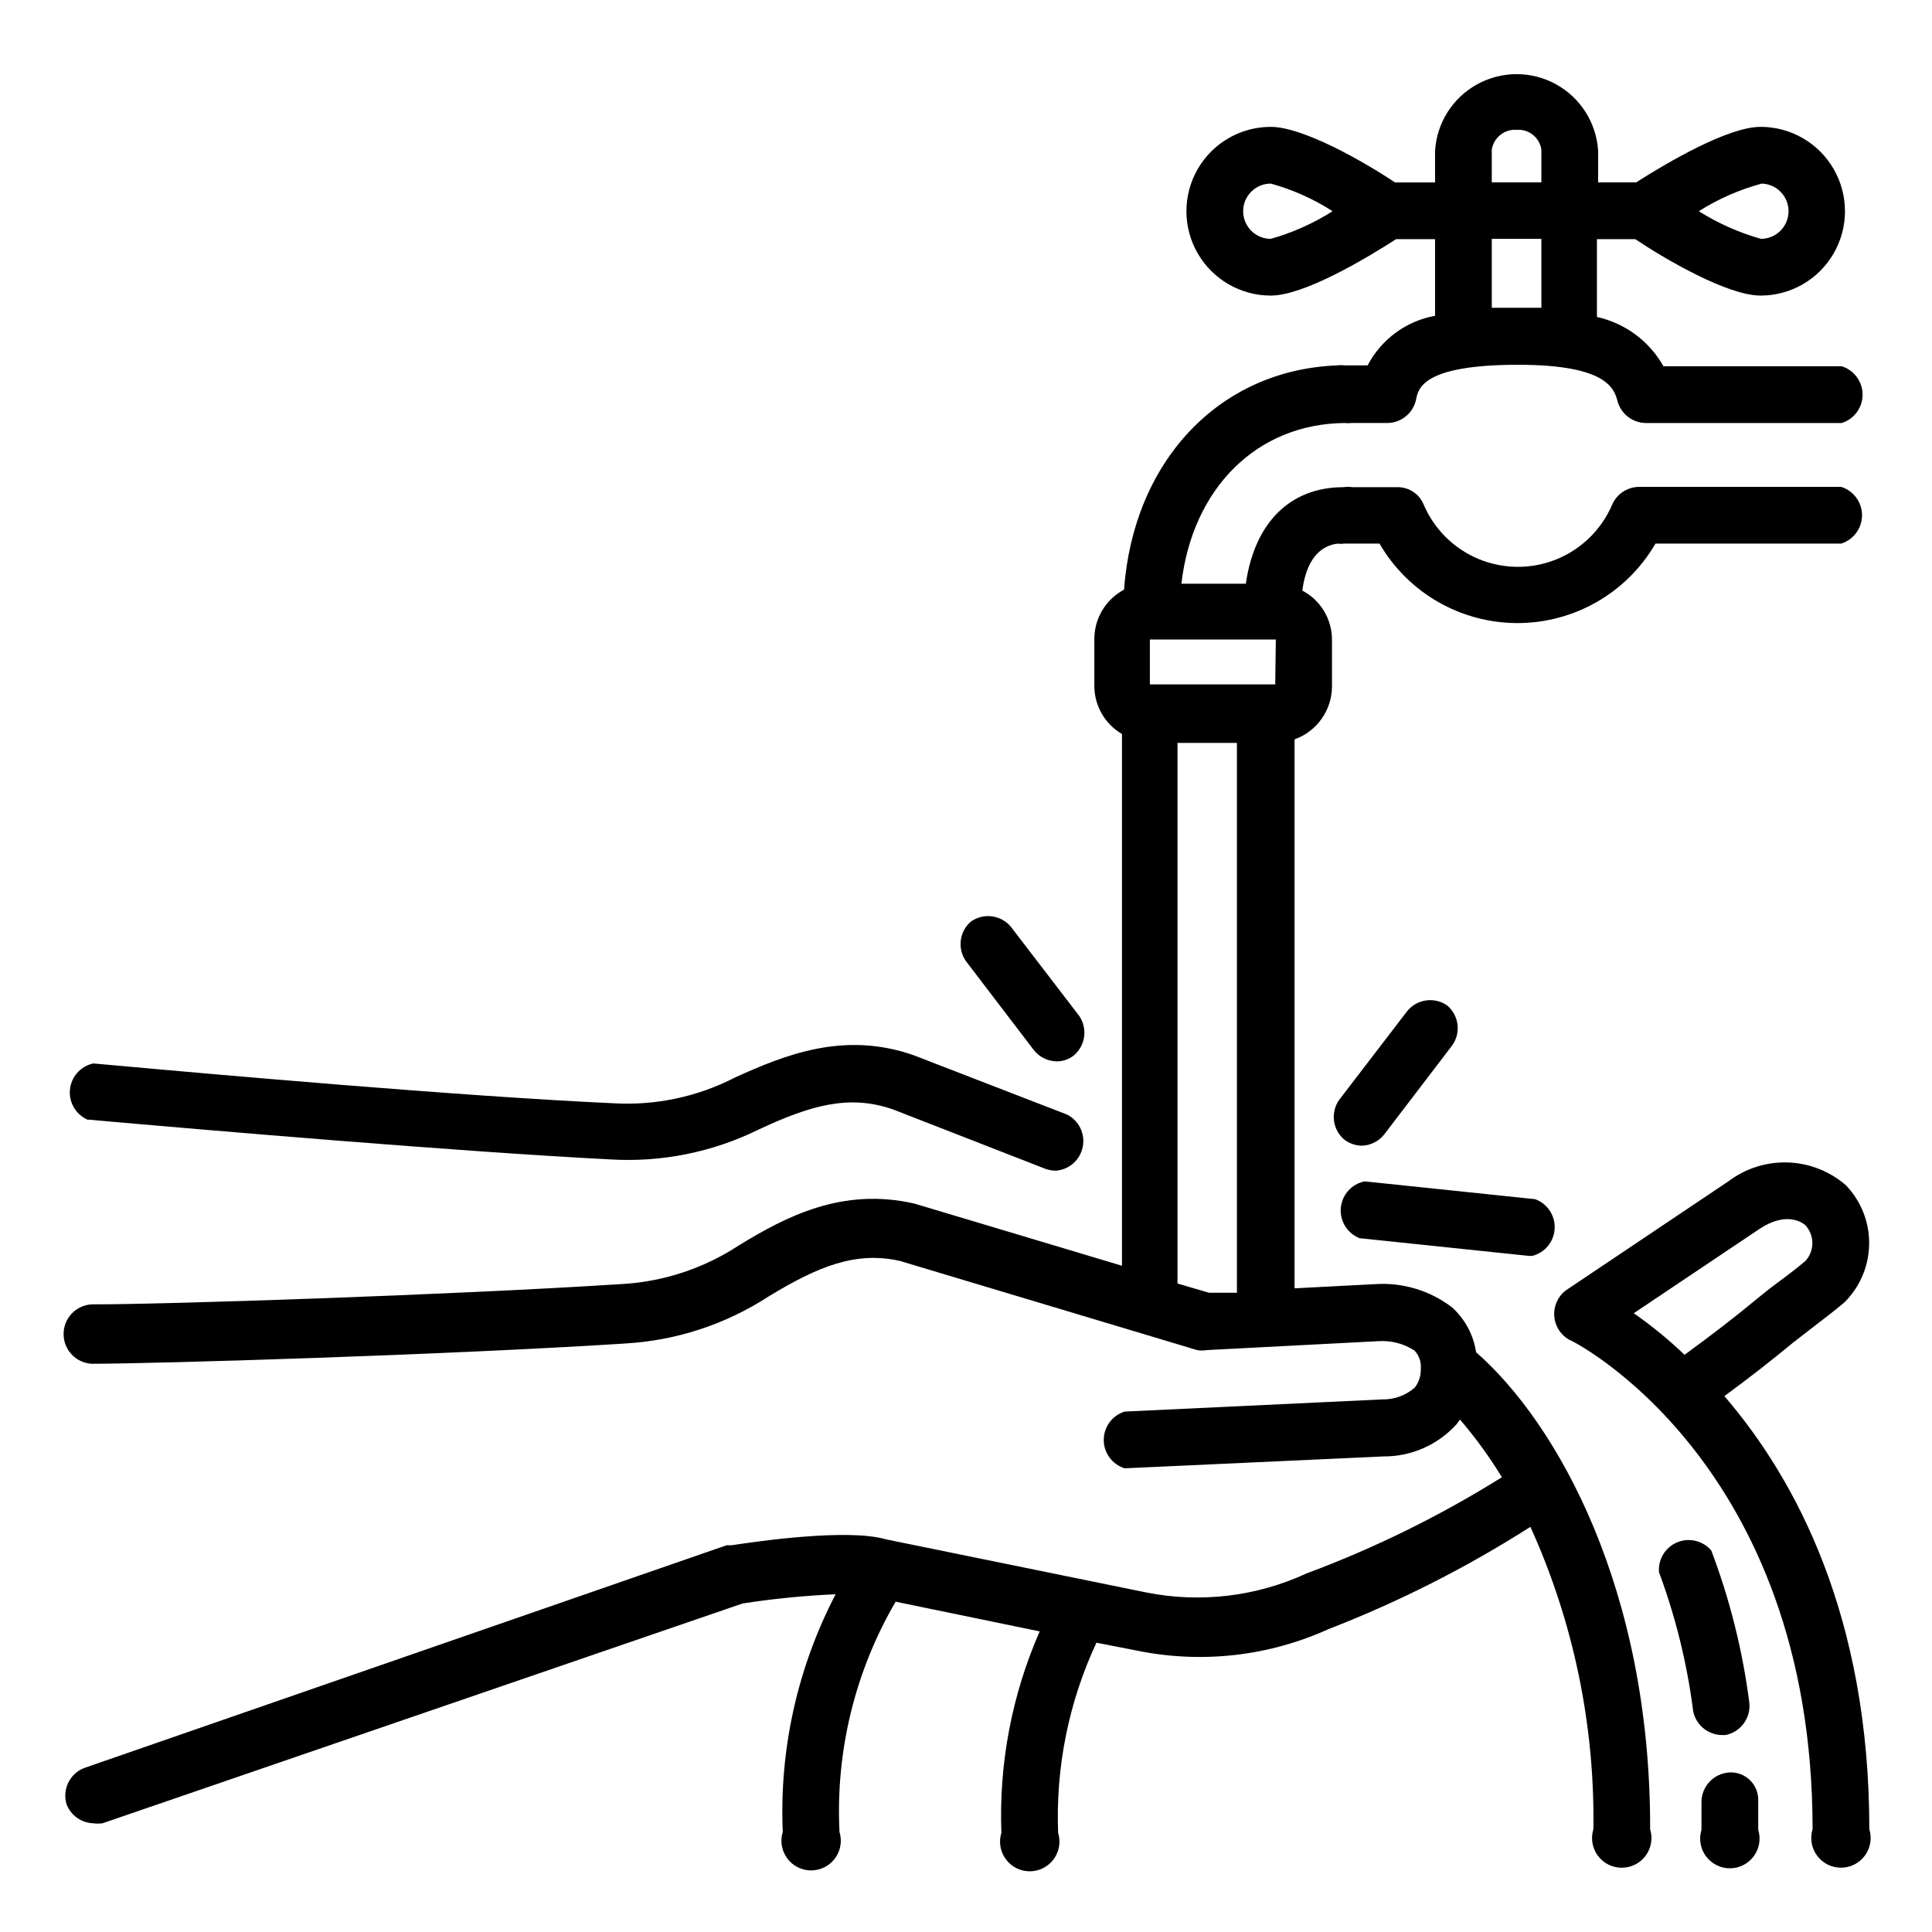
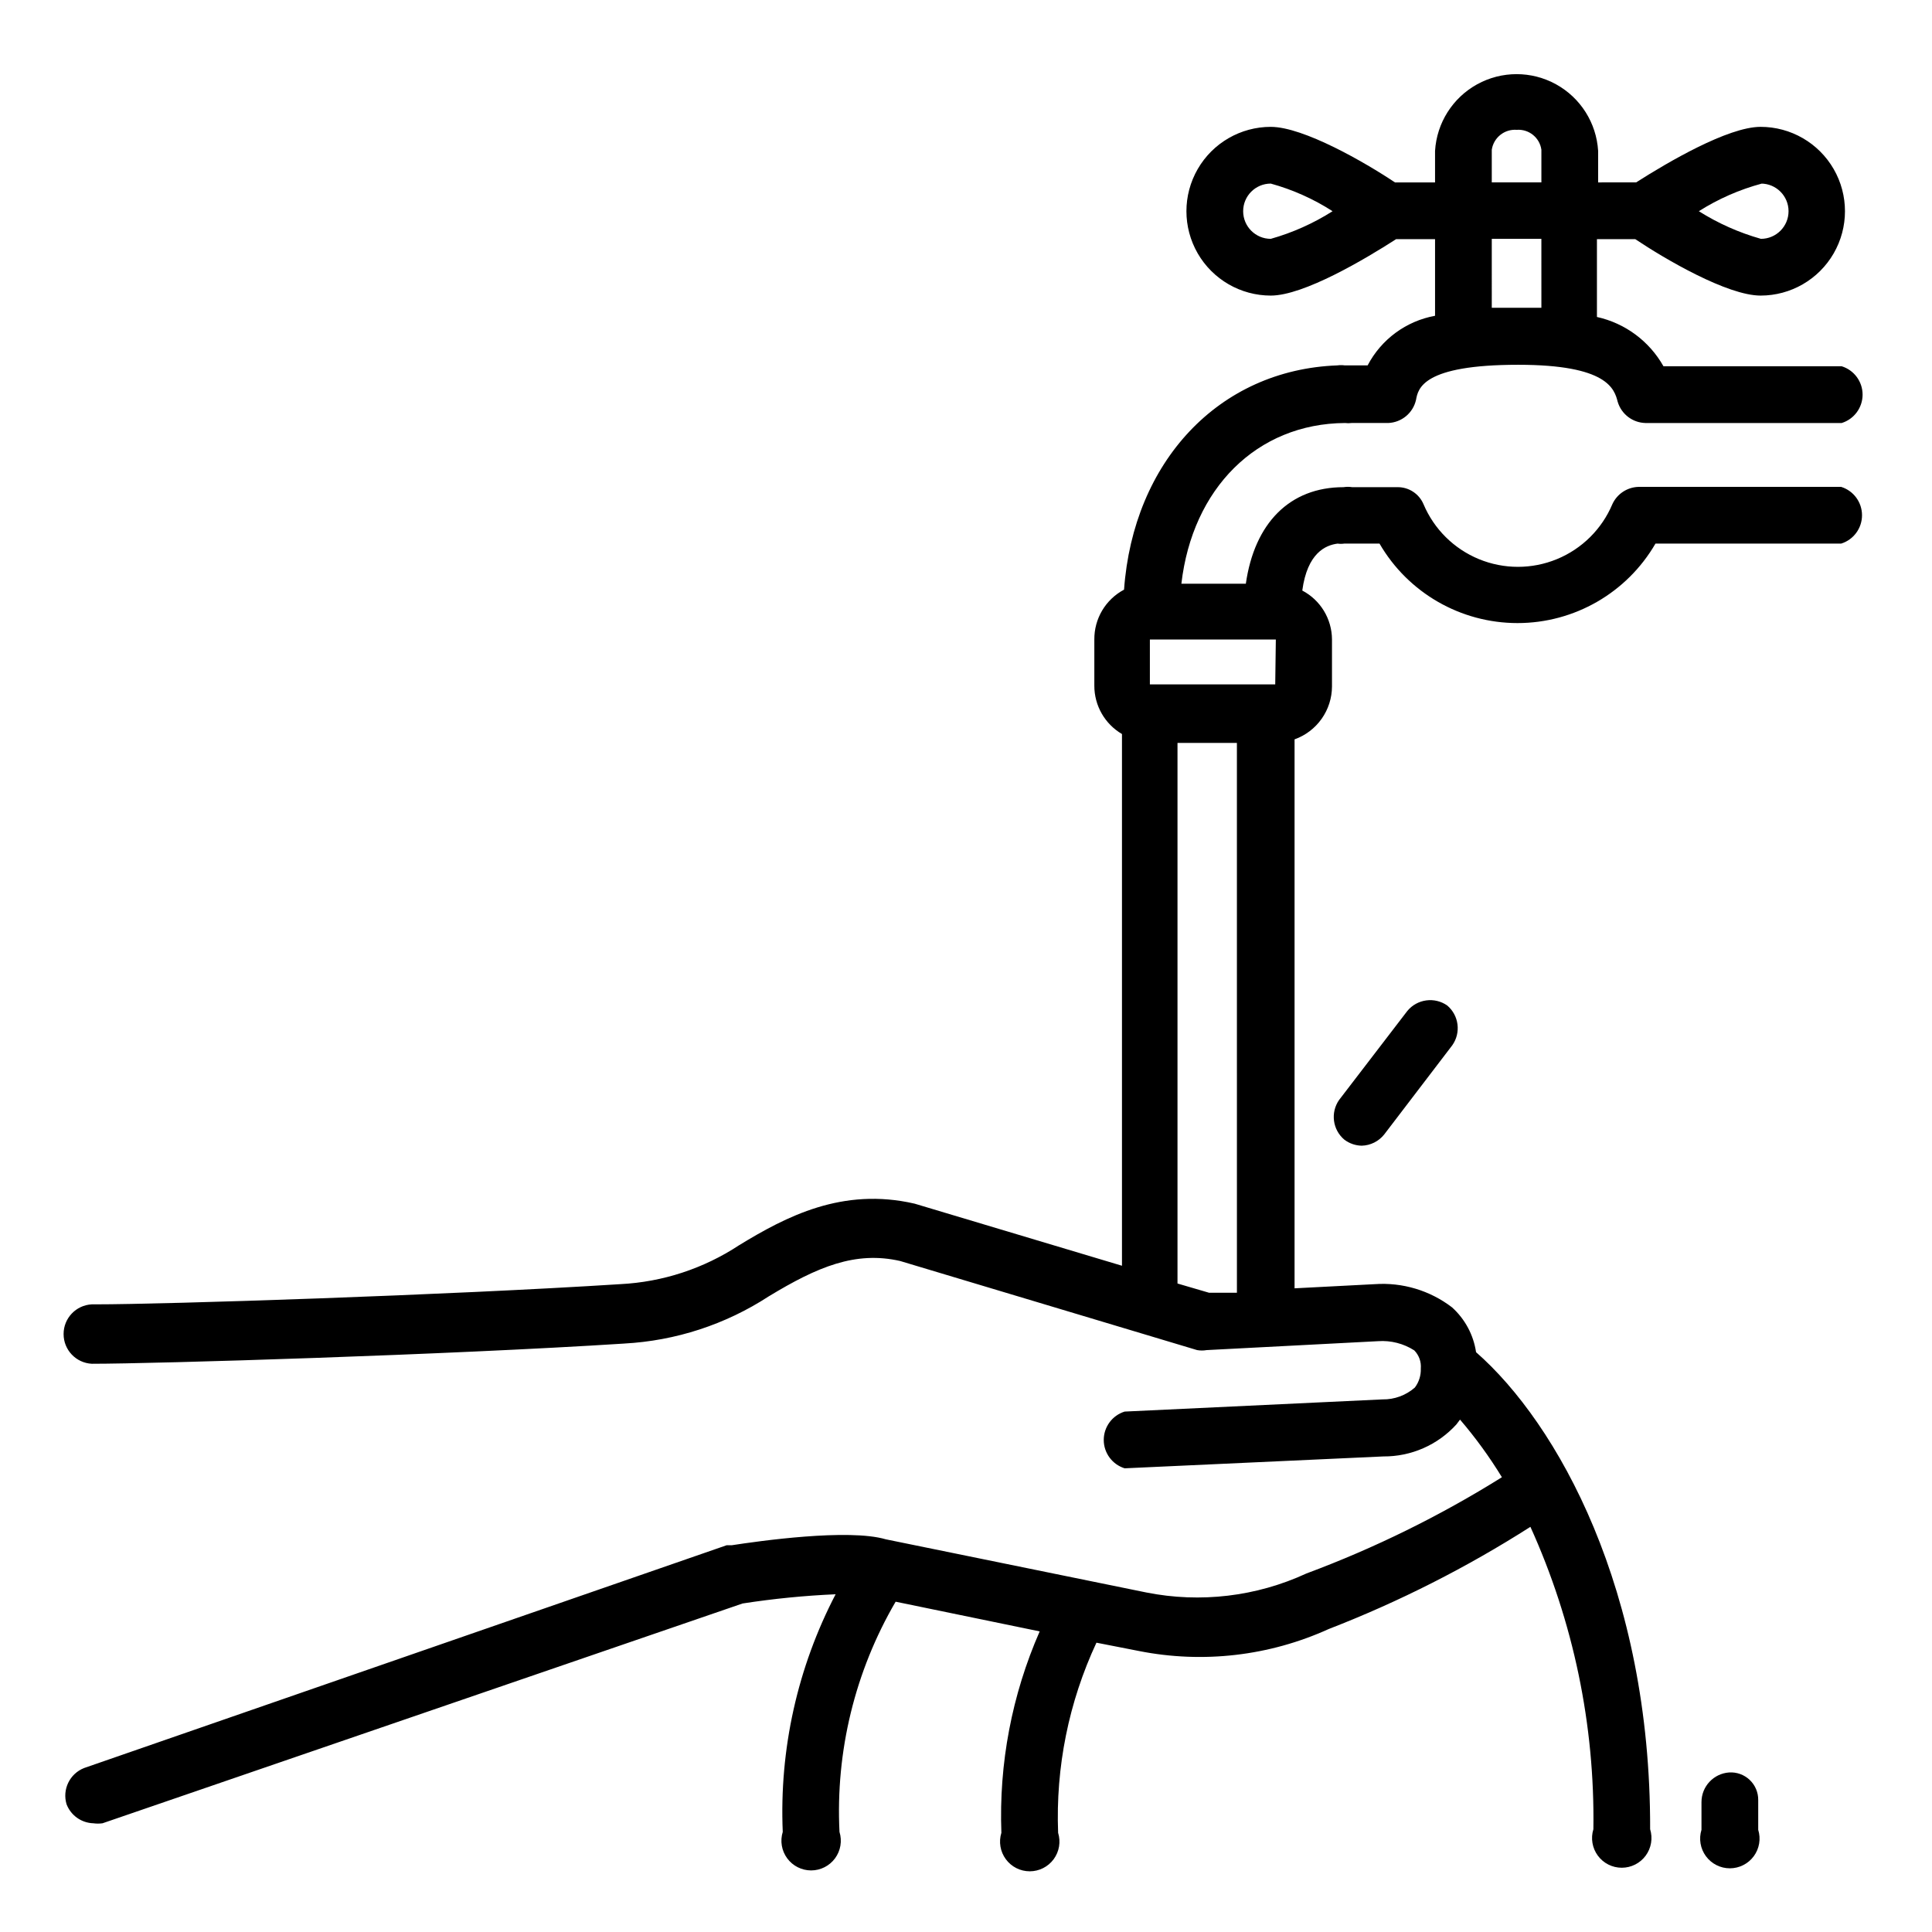
<svg xmlns="http://www.w3.org/2000/svg" fill="#000000" width="800px" height="800px" version="1.1" viewBox="144 144 512 512">
  <g>
-     <path d="m167.38 440.7 6.926 0.629c22.516 1.969 90.922 7.871 131.3 9.918l0.004 0.004c13.582 0.844 27.148-1.871 39.359-7.871 13.777-6.453 24.09-9.445 35.738-5.352l40.383 15.742c0.887 0.309 1.82 0.469 2.758 0.473 3.519-0.281 6.418-2.871 7.098-6.336 0.676-3.465-1.031-6.957-4.188-8.543l-40.699-15.742c-18.5-6.453-34.164 0-47.23 5.902-9.969 5.152-21.148 7.519-32.352 6.848-40.07-1.812-108.24-7.871-130.68-9.918l-7.086-0.629c-3.398 0.734-5.914 3.609-6.188 7.078-0.27 3.465 1.762 6.699 5.008 7.957z" />
    <path d="m500.45 256.1c0.574 0.078 1.156 0.078 1.73 0h9.684c3.574-0.129 6.617-2.648 7.398-6.141 0.551-2.992 1.73-9.289 27.078-9.289 23.617 0 25.504 6.375 26.371 9.84h0.004c0.98 3.246 3.93 5.5 7.32 5.59h52.035c3.293-1.023 5.535-4.07 5.535-7.516 0-3.449-2.242-6.496-5.535-7.519h-47.234c-3.754-6.664-10.164-11.414-17.633-13.066v-20.625h10.156c7.871 5.273 24.402 14.957 33.219 14.957 7.988 0 15.367-4.262 19.363-11.18 3.992-6.918 3.992-15.438 0-22.355-3.996-6.918-11.375-11.18-19.363-11.18-8.66 0-24.719 9.445-32.984 14.719l-10.074 0.004v-8.348c-0.449-7.41-4.66-14.074-11.164-17.656-6.504-3.582-14.387-3.582-20.891 0-6.504 3.582-10.715 10.246-11.164 17.656v8.348h-10.625c-7.871-5.273-24.246-14.719-32.906-14.719v-0.004c-7.988 0-15.367 4.262-19.363 11.18-3.992 6.918-3.992 15.438 0 22.355 3.996 6.918 11.375 11.18 19.363 11.18 8.738 0 25.031-9.684 33.219-14.957h10.312v20.309c-7.664 1.395-14.258 6.246-17.867 13.148h-6.062c-0.652-0.086-1.316-0.086-1.969 0-31.488 1.18-54.082 25.586-56.52 59.434-2.398 1.27-4.402 3.176-5.793 5.508-1.387 2.332-2.106 5-2.082 7.715v12.203c-0.02 5.277 2.769 10.164 7.324 12.832v140.91l-54.949-16.453c-19.129-4.41-34.008 3.387-46.523 11.02-9.387 6.188-20.258 9.746-31.488 10.312-45.656 2.914-120.6 5.352-139.02 5.352h-1.023c-4.191 0.211-7.484 3.676-7.477 7.871-0.008 4.199 3.285 7.664 7.477 7.875 16.766 0 94.465-2.363 141.07-5.352v-0.004c13.656-0.734 26.879-5.051 38.336-12.516 12.988-7.871 22.984-12.043 34.793-9.367l78.719 23.617h0.004c0.832 0.148 1.688 0.148 2.519 0l45.422-2.363c3.379-0.242 6.75 0.613 9.605 2.441 1.246 1.273 1.879 3.023 1.73 4.801 0.07 1.812-0.484 3.59-1.574 5.039-2.371 2.078-5.43 3.203-8.582 3.148l-68.328 3.227c-3.293 1.023-5.539 4.07-5.539 7.519 0 3.445 2.246 6.492 5.539 7.516l68.566-3.148c7.371 0.051 14.414-3.039 19.363-8.5l0.945-1.258v-0.004c4.106 4.785 7.816 9.891 11.102 15.273-16.363 10.227-33.719 18.773-51.801 25.504-13.254 6.125-28.109 7.891-42.43 5.039l-69.039-14.09c-9.918-2.914-33.691 0.473-40.855 1.574h-1.34l-170.27 59.039c-3.812 1.504-5.832 5.684-4.644 9.605 1.137 2.949 3.926 4.934 7.086 5.035 0.809 0.113 1.629 0.113 2.441 0l169.64-58.254v0.004c8.164-1.266 16.387-2.078 24.641-2.441-10.113 19.398-14.945 41.117-14.012 62.977-0.742 2.387-0.305 4.988 1.18 7.004 1.48 2.012 3.836 3.203 6.336 3.203 2.504 0 4.856-1.191 6.34-3.203 1.484-2.016 1.922-4.617 1.18-7.004-1.062-21.348 4.106-42.547 14.879-61.008l38.18 7.871h-0.004c-7.363 16.797-10.836 35.043-10.152 53.371-0.742 2.391-0.305 4.988 1.18 7.004s3.836 3.203 6.336 3.203c2.504 0 4.856-1.188 6.34-3.203s1.922-4.613 1.18-7.004c-0.672-17.363 2.809-34.633 10.156-50.379l11.258 2.203h-0.004c16.965 3.363 34.559 1.328 50.305-5.824 18.668-7.238 36.57-16.309 53.449-27.082 11.398 25.16 17.098 52.523 16.688 80.137-0.742 2.391-0.301 4.992 1.18 7.004 1.484 2.016 3.84 3.203 6.34 3.203s4.856-1.188 6.34-3.203c1.48-2.012 1.922-4.613 1.18-7.004 0.156-63.445-24.562-107.53-46.133-126.42-0.676-4.586-2.934-8.789-6.375-11.887-5.848-4.473-13.125-6.656-20.469-6.141l-21.254 1.102v-145.48c2.894-1.031 5.394-2.934 7.172-5.441 1.773-2.504 2.734-5.496 2.746-8.57v-12.516c-0.02-2.664-0.766-5.269-2.148-7.543-1.387-2.273-3.363-4.129-5.723-5.367 1.34-9.996 6.219-12.043 9.367-12.438 0.574 0.082 1.16 0.082 1.734 0h9.367c7.562 13.035 21.492 21.059 36.566 21.059 15.07 0 29-8.023 36.562-21.059h49.203c3.293-1.023 5.535-4.07 5.535-7.519 0-3.445-2.242-6.492-5.535-7.516h-53.688c-2.992 0.082-5.676 1.852-6.93 4.566-2.777 6.606-8.059 11.848-14.688 14.578-6.625 2.731-14.062 2.731-20.691 0-6.629-2.731-11.906-7.973-14.688-14.578-1.172-2.738-3.871-4.508-6.848-4.488h-12.043c-0.758-0.121-1.527-0.121-2.285 0-14.328 0-23.617 9.605-25.898 25.586h-17.082c2.914-25.191 19.918-42.434 43.375-42.59zm110.21-63.449c4.043 0 7.324 3.277 7.324 7.32s-3.281 7.324-7.324 7.324c-5.805-1.641-11.348-4.106-16.449-7.324 5.16-3.269 10.785-5.738 16.688-7.32zm-129.89 14.645c-4.043 0-7.32-3.281-7.32-7.324s3.277-7.32 7.32-7.32c5.797 1.598 11.32 4.066 16.375 7.32-5.074 3.223-10.59 5.691-16.375 7.324zm58.566-23.617c0.488-3.219 3.371-5.516 6.613-5.273 3.227-0.238 6.086 2.066 6.535 5.273v8.66h-13.148zm0 23.617h13.145l0.004 18.262h-13.148zm-57.387 118.08-33.219-0.004v-11.887h33.379zm-17.555 161.21-8.344-2.441v-143.27h15.742l0.004 145.71z" />
-     <path d="m619.08 499.89 5.59-4.328c2.914-2.203 5.824-4.488 8.266-6.535l0.789-0.867h-0.004c3.715-4.156 5.723-9.566 5.621-15.141-0.102-5.578-2.305-10.91-6.172-14.93-4.266-3.699-9.672-5.824-15.312-6.023-5.644-0.203-11.184 1.535-15.703 4.922l-43.297 29.047c-2.043 1.617-3.156 4.144-2.965 6.746 0.188 2.602 1.652 4.938 3.91 6.242 0.629 0 64.551 32.273 64.551 129.73-0.742 2.391-0.305 4.992 1.18 7.004 1.484 2.016 3.836 3.203 6.336 3.203 2.504 0 4.856-1.188 6.34-3.203 1.484-2.012 1.922-4.613 1.18-7.004 0-56.441-19.523-92.812-38.414-114.77 6.769-4.957 12.672-9.602 18.105-14.09zm-42.117-7.871 33.457-22.434c7.008-4.566 11.18-1.652 12.043-0.867 2.441 2.676 2.441 6.769 0 9.445-2.047 1.73-4.488 3.621-6.848 5.352-2.363 1.73-4.328 3.305-6.141 4.801-5.59 4.644-11.809 9.445-19.051 14.719v0.004c-4.195-4.012-8.695-7.699-13.461-11.02z" />
    <path d="m602.23 613.72c-4.129 0.293-7.332 3.731-7.32 7.875v7.32c-0.742 2.387-0.305 4.988 1.18 7.004 1.484 2.012 3.836 3.203 6.336 3.203 2.504 0 4.856-1.191 6.34-3.203 1.484-2.016 1.922-4.617 1.18-7.004v-7.871c0.027-2.019-0.793-3.961-2.258-5.348-1.465-1.391-3.441-2.106-5.457-1.977z" />
-     <path d="m600.11 603.8h1.18c4.008-0.793 6.742-4.519 6.297-8.578-1.77-13.785-5.152-27.312-10.074-40.305-2.211-2.617-5.863-3.504-9.027-2.191-3.164 1.312-5.117 4.523-4.828 7.938 4.418 11.891 7.453 24.254 9.055 36.84 0.723 3.551 3.777 6.152 7.398 6.297z" />
-     <path d="m504.07 472.11 45.184 4.723h0.789c3.359-0.836 5.777-3.769 5.957-7.227 0.18-3.453-1.918-6.625-5.168-7.809l-45.184-4.723h-0.004c-3.383 0.672-5.938 3.469-6.301 6.898-0.359 3.434 1.555 6.699 4.727 8.059z" />
-     <path d="m401.34 388.19c-3.113 2.637-3.691 7.215-1.336 10.547l18.027 23.617c1.465 1.809 3.652 2.875 5.981 2.914 1.66 0.02 3.273-0.539 4.566-1.578 3.09-2.606 3.703-7.133 1.418-10.469l-18.105-23.617v0.004c-2.617-3.141-7.199-3.754-10.551-1.418z" />
    <path d="m504.86 447.62c2.34-0.059 4.531-1.156 5.981-2.992l18.027-23.617c2.356-3.332 1.773-7.91-1.34-10.547-3.348-2.336-7.93-1.723-10.547 1.418l-18.105 23.617v-0.004c-2.336 3.352-1.723 7.934 1.418 10.551 1.32 0.988 2.914 1.539 4.566 1.574z" />
  </g>
</svg>